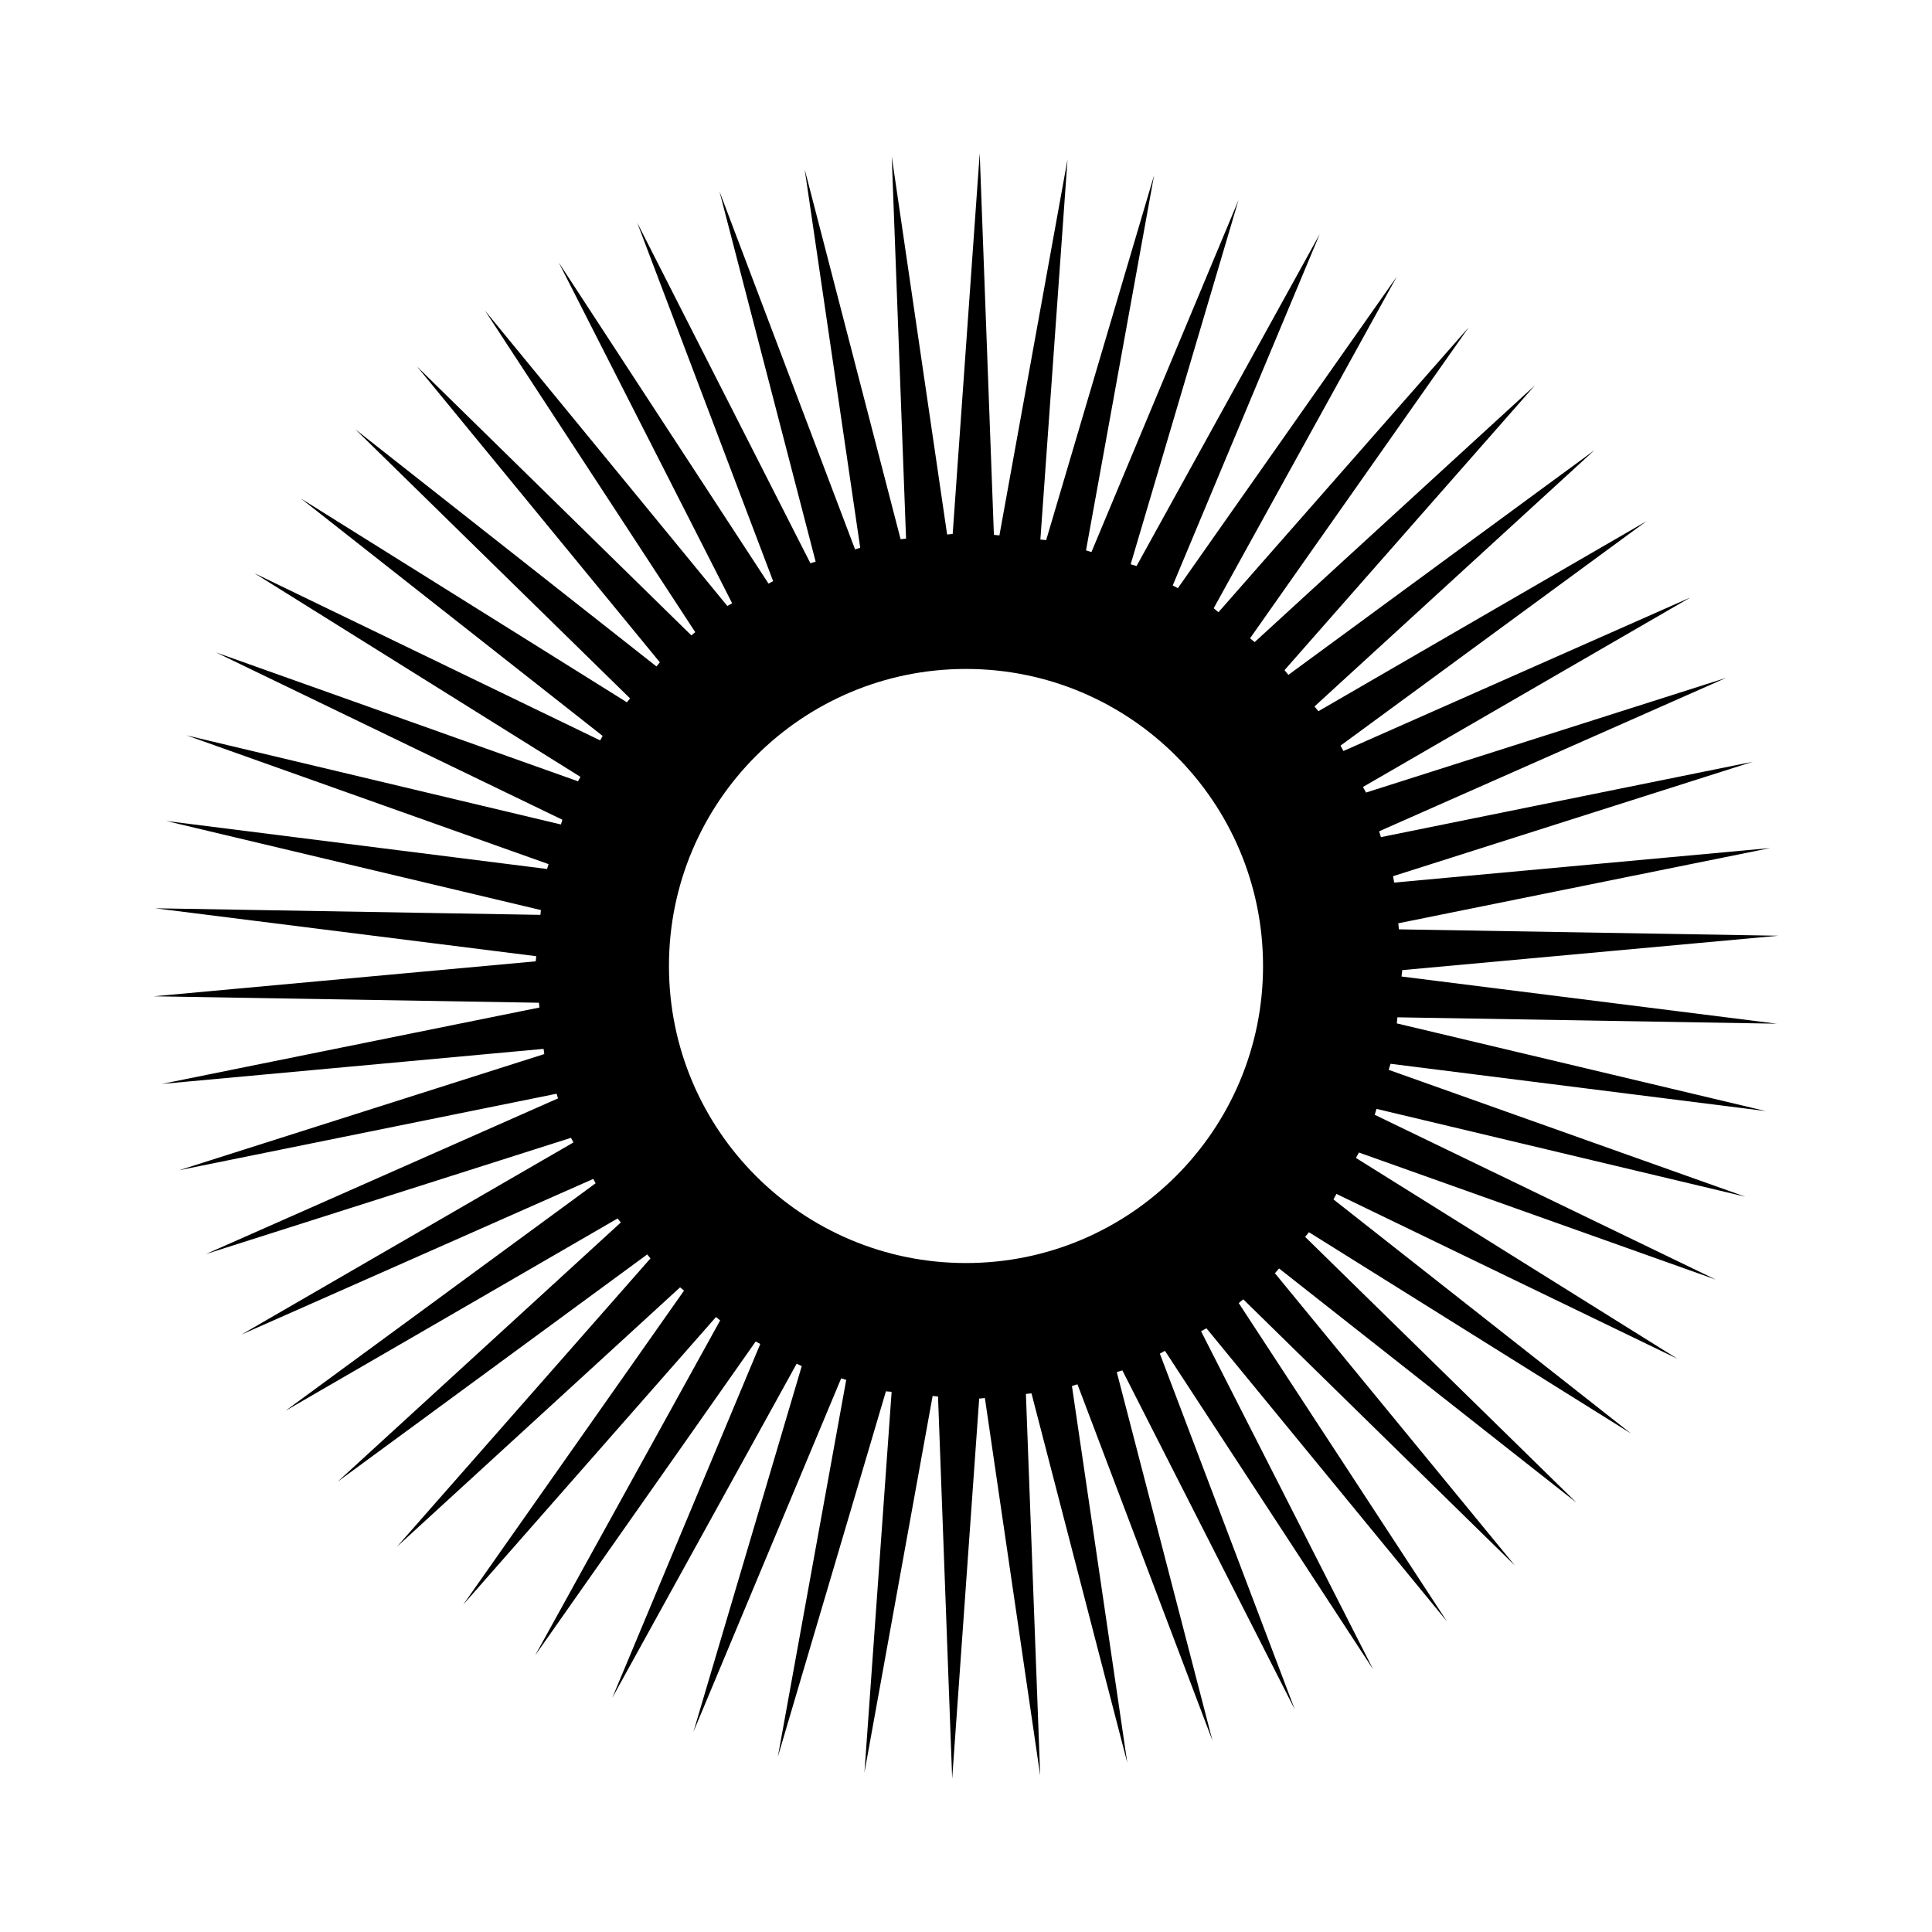
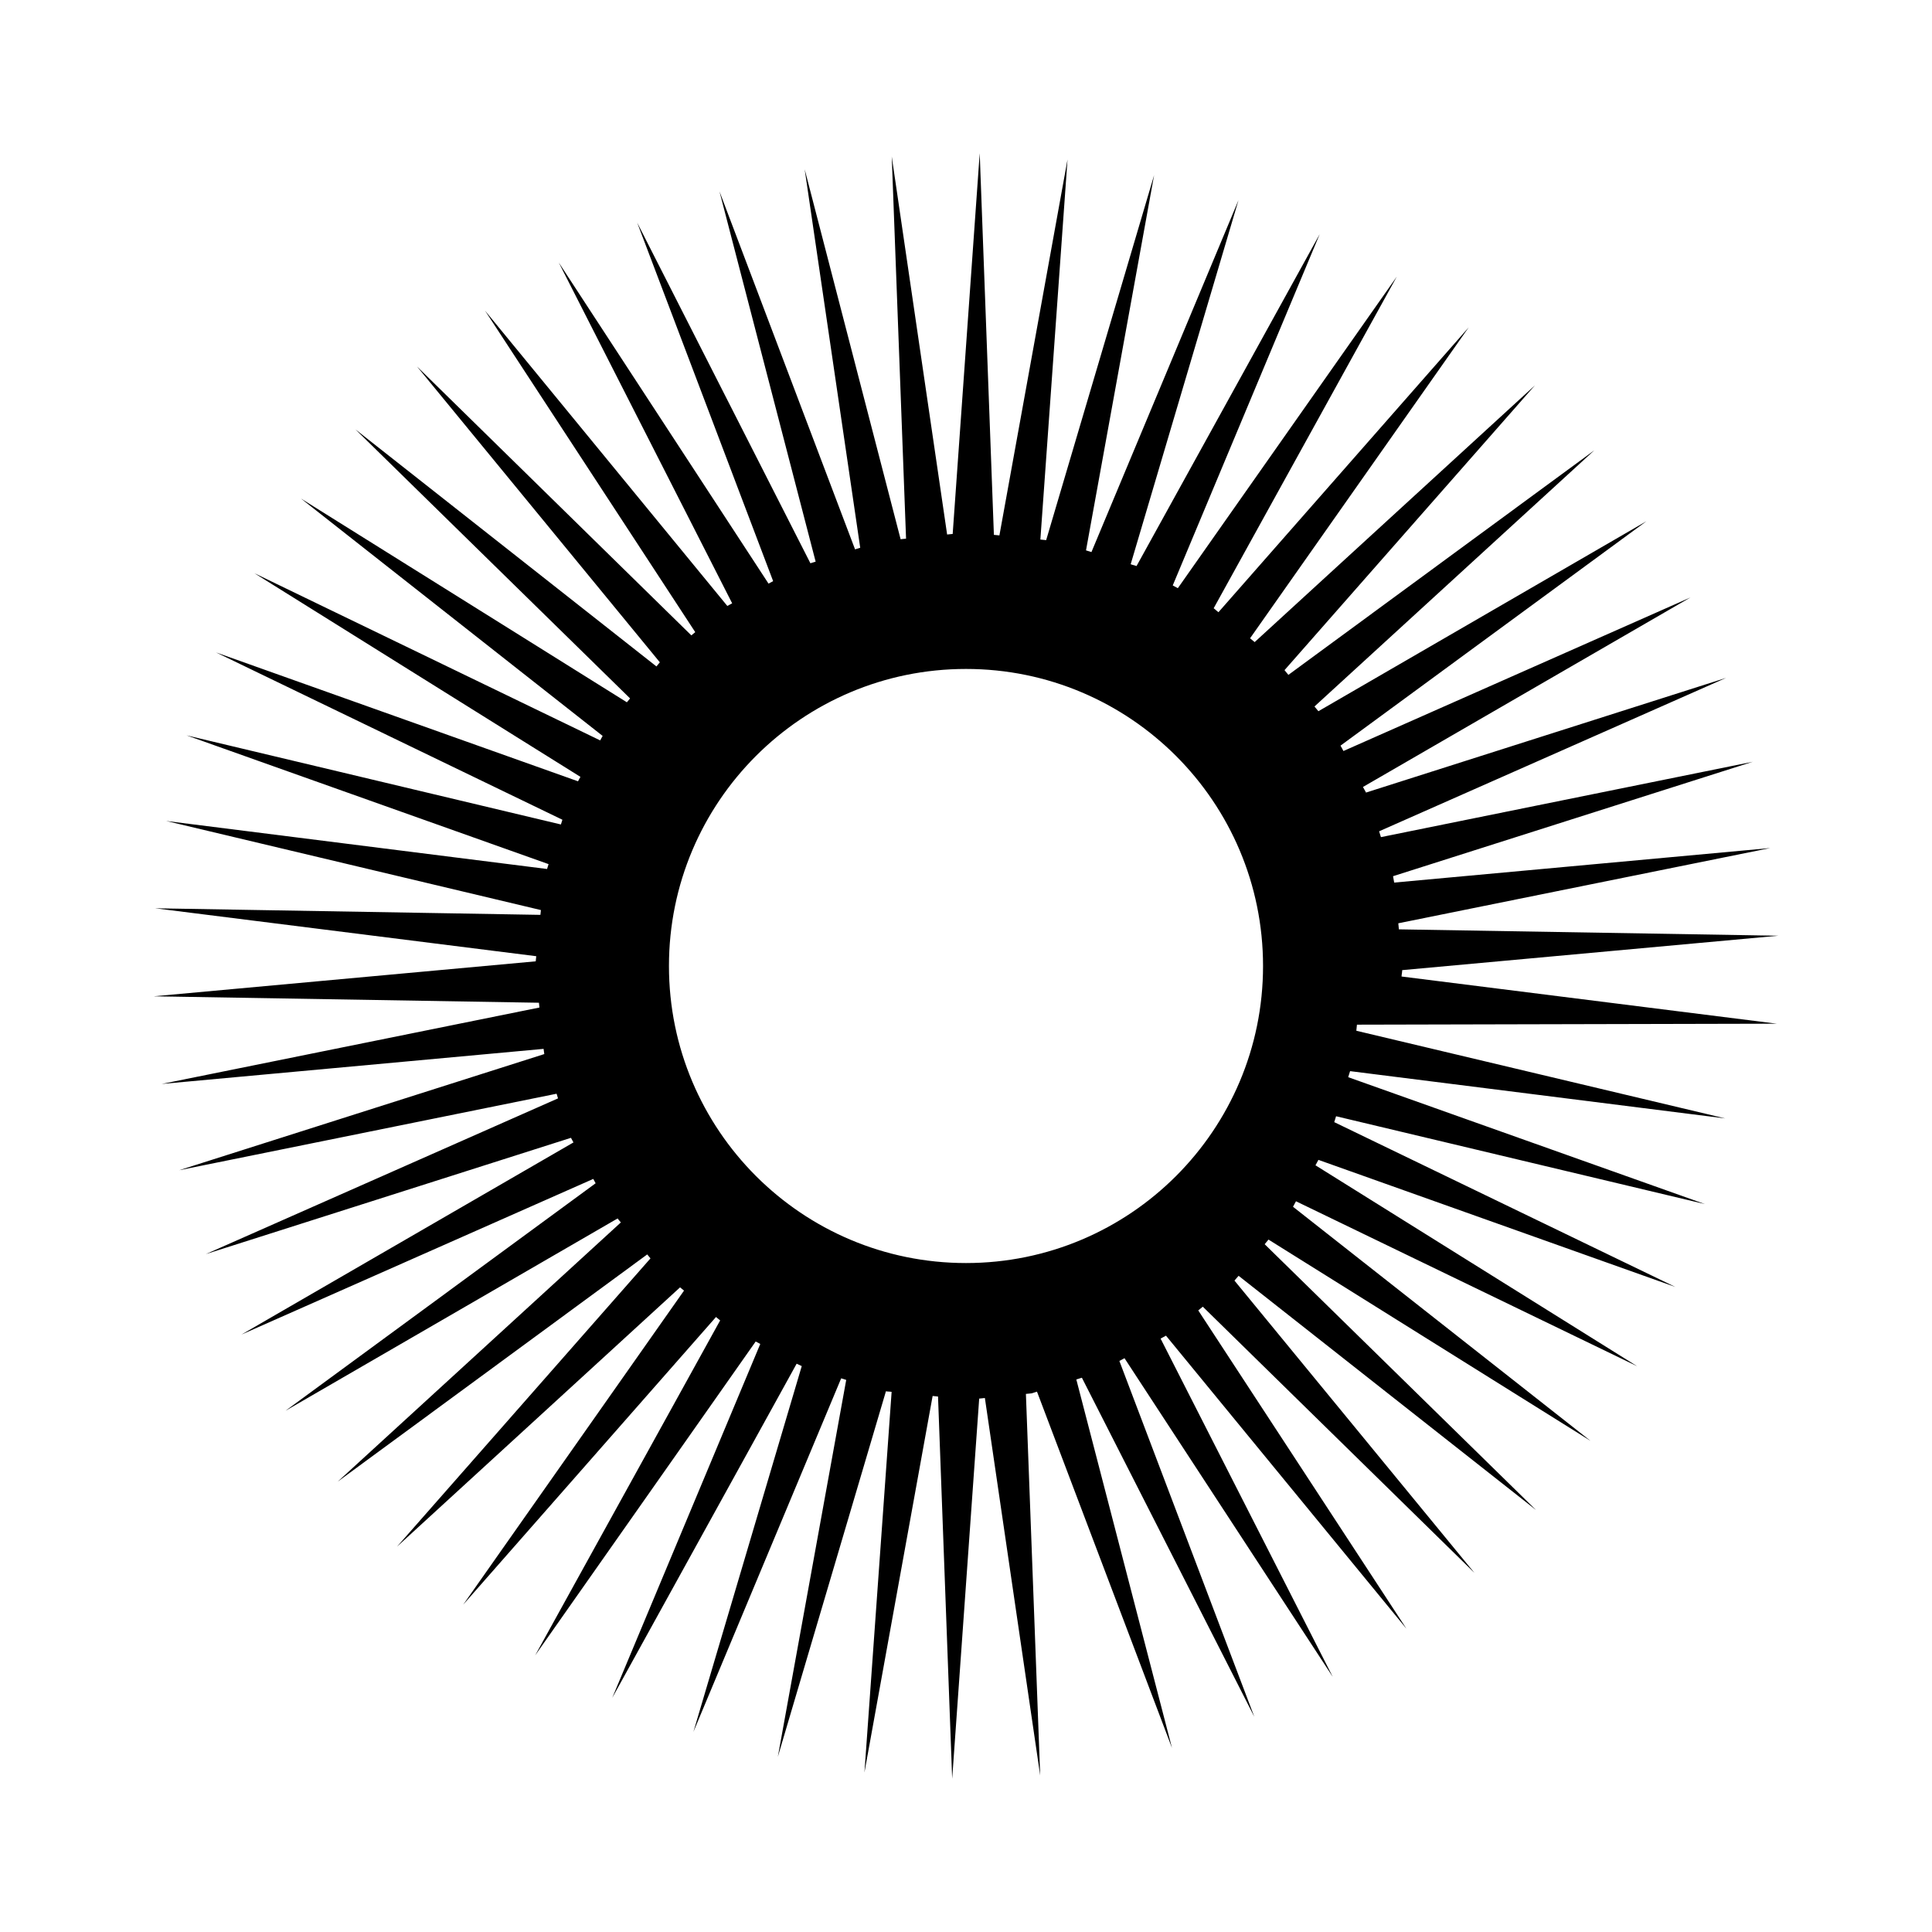
<svg xmlns="http://www.w3.org/2000/svg" fill="#000000" width="800px" height="800px" version="1.1" viewBox="144 144 512 512">
-   <path d="m614.87 415.29-99.445-12.504c0.016-0.578 0.172-1.117 0.172-1.691l99.672-9.117-100.55-1.691c-0.047-0.539-0.105-1.066-0.156-1.605l98.57-19.941-99.66 9.152c-0.109-0.562-0.188-1.129-0.301-1.691l95.336-30.328-98.547 19.973c-0.16-0.516-0.316-1.031-0.48-1.543l91.949-40.656-95.426 30.391c-0.227-0.52-0.57-0.973-0.805-1.484l86.797-50.23-91.969 40.699c-0.273-0.469-0.492-0.957-0.777-1.422l81.059-59.465-86.922 50.344c-0.324-0.438-0.711-0.82-1.039-1.254l74.164-67.891-81.074 59.512c-0.367-0.398-0.664-0.855-1.031-1.25l66.355-75.469-74.266 68.031c-0.398-0.348-0.82-0.66-1.219-1.004l57.957-82.422-66.332 75.508c-0.449-0.316-0.812-0.734-1.27-1.043l48.523-87.875-58.016 82.551c-0.449-0.246-0.902-0.488-1.352-0.73l38.949-93.098-48.543 87.965c-0.492-0.207-1.055-0.281-1.551-0.484l28.566-96.473-38.965 93.25c-0.488-0.141-0.957-0.312-1.441-0.449l18.043-99.422-28.602 96.707c-0.504-0.09-1.031-0.07-1.535-0.156l7.195-100.72-18.051 99.625c-0.492-0.035-0.969-0.117-1.461-0.145l-3.758-101.13-7.164 100.89c-0.504 0.02-0.973 0.121-1.473 0.145l-14.676-100.17 3.793 101.27c-0.473 0.07-0.969 0.07-1.445 0.145l-25.422-98.031 14.719 100.3c-0.457 0.121-0.902 0.297-1.367 0.422l-35.93-94.859 25.484 98.113c-0.449 0.172-0.938 0.258-1.387 0.43l-45.906-90.266 36.027 95c-0.414 0.211-0.812 0.441-1.219 0.66l-55.59-85.09 45.953 90.312c-0.406 0.266-0.875 0.43-1.285 0.695l-64.207-78.254 55.707 85.199c-0.348 0.281-0.695 0.57-1.031 0.855l-72.703-71.258 64.355 78.395c-0.332 0.336-0.574 0.75-0.902 1.094l-79.773-62.82 72.785 71.293c-0.273 0.348-0.574 0.676-0.848 1.027l-86.367-53.992 79.945 62.906c-0.242 0.379-0.414 0.805-0.648 1.188l-91.652-44.316 86.414 53.977c-0.203 0.398-0.449 0.77-0.641 1.176l-95.926-34.152 91.789 44.34c-0.145 0.406-0.25 0.84-0.395 1.254l-99.219-23.621 95.949 34.129c-0.105 0.441-0.297 0.848-0.398 1.289l-100.95-12.727 99.32 23.613c-0.059 0.418-0.082 0.848-0.133 1.27l-102.1-1.742 101 12.699c-0.016 0.465-0.133 0.891-0.141 1.355l-101.25 9.27 102.1 1.707c0.035 0.422 0.09 0.84 0.133 1.266l-100.11 20.254 101.21-9.297c0.09 0.453 0.09 0.934 0.188 1.379l-96.766 30.781 100.02-20.273c0.133 0.414 0.25 0.82 0.383 1.234l-93.332 41.266 96.762-30.812c0.188 0.43 0.473 0.797 0.664 1.219l-87.992 50.922 93.238-41.25c0.211 0.383 0.406 0.777 0.625 1.152l-82.176 60.285 87.996-50.957c0.266 0.367 0.59 0.684 0.863 1.055l-75.055 68.703 82.047-60.23c0.301 0.336 0.559 0.711 0.863 1.047l-67.168 76.391 75.008-68.711c0.336 0.301 0.711 0.562 1.047 0.863l-58.531 83.242 67.008-76.25c0.383 0.277 0.711 0.637 1.098 0.906l-49.02 88.762 58.441-83.176c0.398 0.227 0.812 0.434 1.211 0.656l-39.23 93.789 48.871-88.559c0.457 0.203 0.887 0.438 1.352 0.637l-28.707 96.922 39.156-93.68c0.449 0.137 0.891 0.281 1.336 0.418l-18.121 99.879 28.645-96.863c0.488 0.098 1.012 0.059 1.508 0.152l-7.203 100.87 18.07-99.781c0.48 0.039 0.945 0.109 1.43 0.145l3.75 101.29 7.16-100.74c0.516-0.016 0.996-0.137 1.508-0.152l14.656 100.03-3.785-101.12c0.488-0.066 0.988-0.074 1.477-0.145l25.387 97.879-14.664-99.828c0.504-0.121 0.969-0.324 1.461-0.453l35.777 94.426-25.355-97.66c0.48-0.176 0.996-0.277 1.477-0.457l45.695 89.855-35.762-94.297c0.465-0.227 0.902-0.504 1.359-0.734l55.191 84.453-45.629-89.648c0.457-0.293 0.973-0.48 1.43-0.777l63.723 77.664-55.168-84.352c0.406-0.328 0.805-0.66 1.203-0.992l71.996 70.555-63.609-77.473c0.395-0.395 0.699-0.863 1.098-1.266l78.824 62.07-71.914-70.441c0.332-0.414 0.68-0.812 1.012-1.23l85.344 53.344-78.848-62.039c0.297-0.465 0.492-0.988 0.789-1.457l90.414 43.715-85.246-53.246c0.242-0.488 0.543-0.945 0.781-1.438l94.605 33.684-90.414-43.684c0.188-0.508 0.301-1.047 0.488-1.562l97.75 23.277-94.539-33.629c0.133-0.543 0.367-1.055 0.504-1.602l99.434 12.531-97.781-23.234c0.066-0.535 0.098-1.078 0.16-1.613zm-214.87 63.43c-43.473 0-78.719-35.246-78.719-78.719-0.004-43.477 35.242-78.723 78.719-78.723 43.473 0 78.719 35.246 78.719 78.723 0 43.473-35.246 78.719-78.719 78.719z" />
+   <path d="m614.87 415.29-99.445-12.504c0.016-0.578 0.172-1.117 0.172-1.691l99.672-9.117-100.55-1.691c-0.047-0.539-0.105-1.066-0.156-1.605l98.57-19.941-99.66 9.152c-0.109-0.562-0.188-1.129-0.301-1.691l95.336-30.328-98.547 19.973c-0.16-0.516-0.316-1.031-0.48-1.543l91.949-40.656-95.426 30.391c-0.227-0.52-0.57-0.973-0.805-1.484l86.797-50.23-91.969 40.699c-0.273-0.469-0.492-0.957-0.777-1.422l81.059-59.465-86.922 50.344c-0.324-0.438-0.711-0.82-1.039-1.254l74.164-67.891-81.074 59.512c-0.367-0.398-0.664-0.855-1.031-1.25l66.355-75.469-74.266 68.031c-0.398-0.348-0.82-0.66-1.219-1.004l57.957-82.422-66.332 75.508c-0.449-0.316-0.812-0.734-1.27-1.043l48.523-87.875-58.016 82.551c-0.449-0.246-0.902-0.488-1.352-0.73l38.949-93.098-48.543 87.965c-0.492-0.207-1.055-0.281-1.551-0.484l28.566-96.473-38.965 93.25c-0.488-0.141-0.957-0.312-1.441-0.449l18.043-99.422-28.602 96.707c-0.504-0.09-1.031-0.07-1.535-0.156l7.195-100.72-18.051 99.625c-0.492-0.035-0.969-0.117-1.461-0.145l-3.758-101.13-7.164 100.89c-0.504 0.02-0.973 0.121-1.473 0.145l-14.676-100.17 3.793 101.27c-0.473 0.07-0.969 0.07-1.445 0.145l-25.422-98.031 14.719 100.3c-0.457 0.121-0.902 0.297-1.367 0.422l-35.93-94.859 25.484 98.113c-0.449 0.172-0.938 0.258-1.387 0.43l-45.906-90.266 36.027 95c-0.414 0.211-0.812 0.441-1.219 0.66l-55.59-85.09 45.953 90.312c-0.406 0.266-0.875 0.43-1.285 0.695l-64.207-78.254 55.707 85.199c-0.348 0.281-0.695 0.57-1.031 0.855l-72.703-71.258 64.355 78.395c-0.332 0.336-0.574 0.75-0.902 1.094l-79.773-62.82 72.785 71.293c-0.273 0.348-0.574 0.676-0.848 1.027l-86.367-53.992 79.945 62.906c-0.242 0.379-0.414 0.805-0.648 1.188l-91.652-44.316 86.414 53.977c-0.203 0.398-0.449 0.77-0.641 1.176l-95.926-34.152 91.789 44.34c-0.145 0.406-0.25 0.84-0.395 1.254l-99.219-23.621 95.949 34.129c-0.105 0.441-0.297 0.848-0.398 1.289l-100.95-12.727 99.32 23.613c-0.059 0.418-0.082 0.848-0.133 1.27l-102.1-1.742 101 12.699c-0.016 0.465-0.133 0.891-0.141 1.355l-101.25 9.27 102.1 1.707c0.035 0.422 0.09 0.84 0.133 1.266l-100.11 20.254 101.21-9.297c0.09 0.453 0.09 0.934 0.188 1.379l-96.766 30.781 100.02-20.273c0.133 0.414 0.25 0.82 0.383 1.234l-93.332 41.266 96.762-30.812c0.188 0.43 0.473 0.797 0.664 1.219l-87.992 50.922 93.238-41.25c0.211 0.383 0.406 0.777 0.625 1.152l-82.176 60.285 87.996-50.957c0.266 0.367 0.59 0.684 0.863 1.055l-75.055 68.703 82.047-60.23c0.301 0.336 0.559 0.711 0.863 1.047l-67.168 76.391 75.008-68.711c0.336 0.301 0.711 0.562 1.047 0.863l-58.531 83.242 67.008-76.25c0.383 0.277 0.711 0.637 1.098 0.906l-49.02 88.762 58.441-83.176c0.398 0.227 0.812 0.434 1.211 0.656l-39.23 93.789 48.871-88.559c0.457 0.203 0.887 0.438 1.352 0.637l-28.707 96.922 39.156-93.68c0.449 0.137 0.891 0.281 1.336 0.418l-18.121 99.879 28.645-96.863c0.488 0.098 1.012 0.059 1.508 0.152l-7.203 100.87 18.07-99.781c0.48 0.039 0.945 0.109 1.43 0.145l3.75 101.29 7.16-100.74c0.516-0.016 0.996-0.137 1.508-0.152l14.656 100.03-3.785-101.12c0.488-0.066 0.988-0.074 1.477-0.145c0.504-0.121 0.969-0.324 1.461-0.453l35.777 94.426-25.355-97.66c0.48-0.176 0.996-0.277 1.477-0.457l45.695 89.855-35.762-94.297c0.465-0.227 0.902-0.504 1.359-0.734l55.191 84.453-45.629-89.648c0.457-0.293 0.973-0.48 1.43-0.777l63.723 77.664-55.168-84.352c0.406-0.328 0.805-0.66 1.203-0.992l71.996 70.555-63.609-77.473c0.395-0.395 0.699-0.863 1.098-1.266l78.824 62.07-71.914-70.441c0.332-0.414 0.68-0.812 1.012-1.23l85.344 53.344-78.848-62.039c0.297-0.465 0.492-0.988 0.789-1.457l90.414 43.715-85.246-53.246c0.242-0.488 0.543-0.945 0.781-1.438l94.605 33.684-90.414-43.684c0.188-0.508 0.301-1.047 0.488-1.562l97.75 23.277-94.539-33.629c0.133-0.543 0.367-1.055 0.504-1.602l99.434 12.531-97.781-23.234c0.066-0.535 0.098-1.078 0.16-1.613zm-214.87 63.43c-43.473 0-78.719-35.246-78.719-78.719-0.004-43.477 35.242-78.723 78.719-78.723 43.473 0 78.719 35.246 78.719 78.723 0 43.473-35.246 78.719-78.719 78.719z" />
</svg>